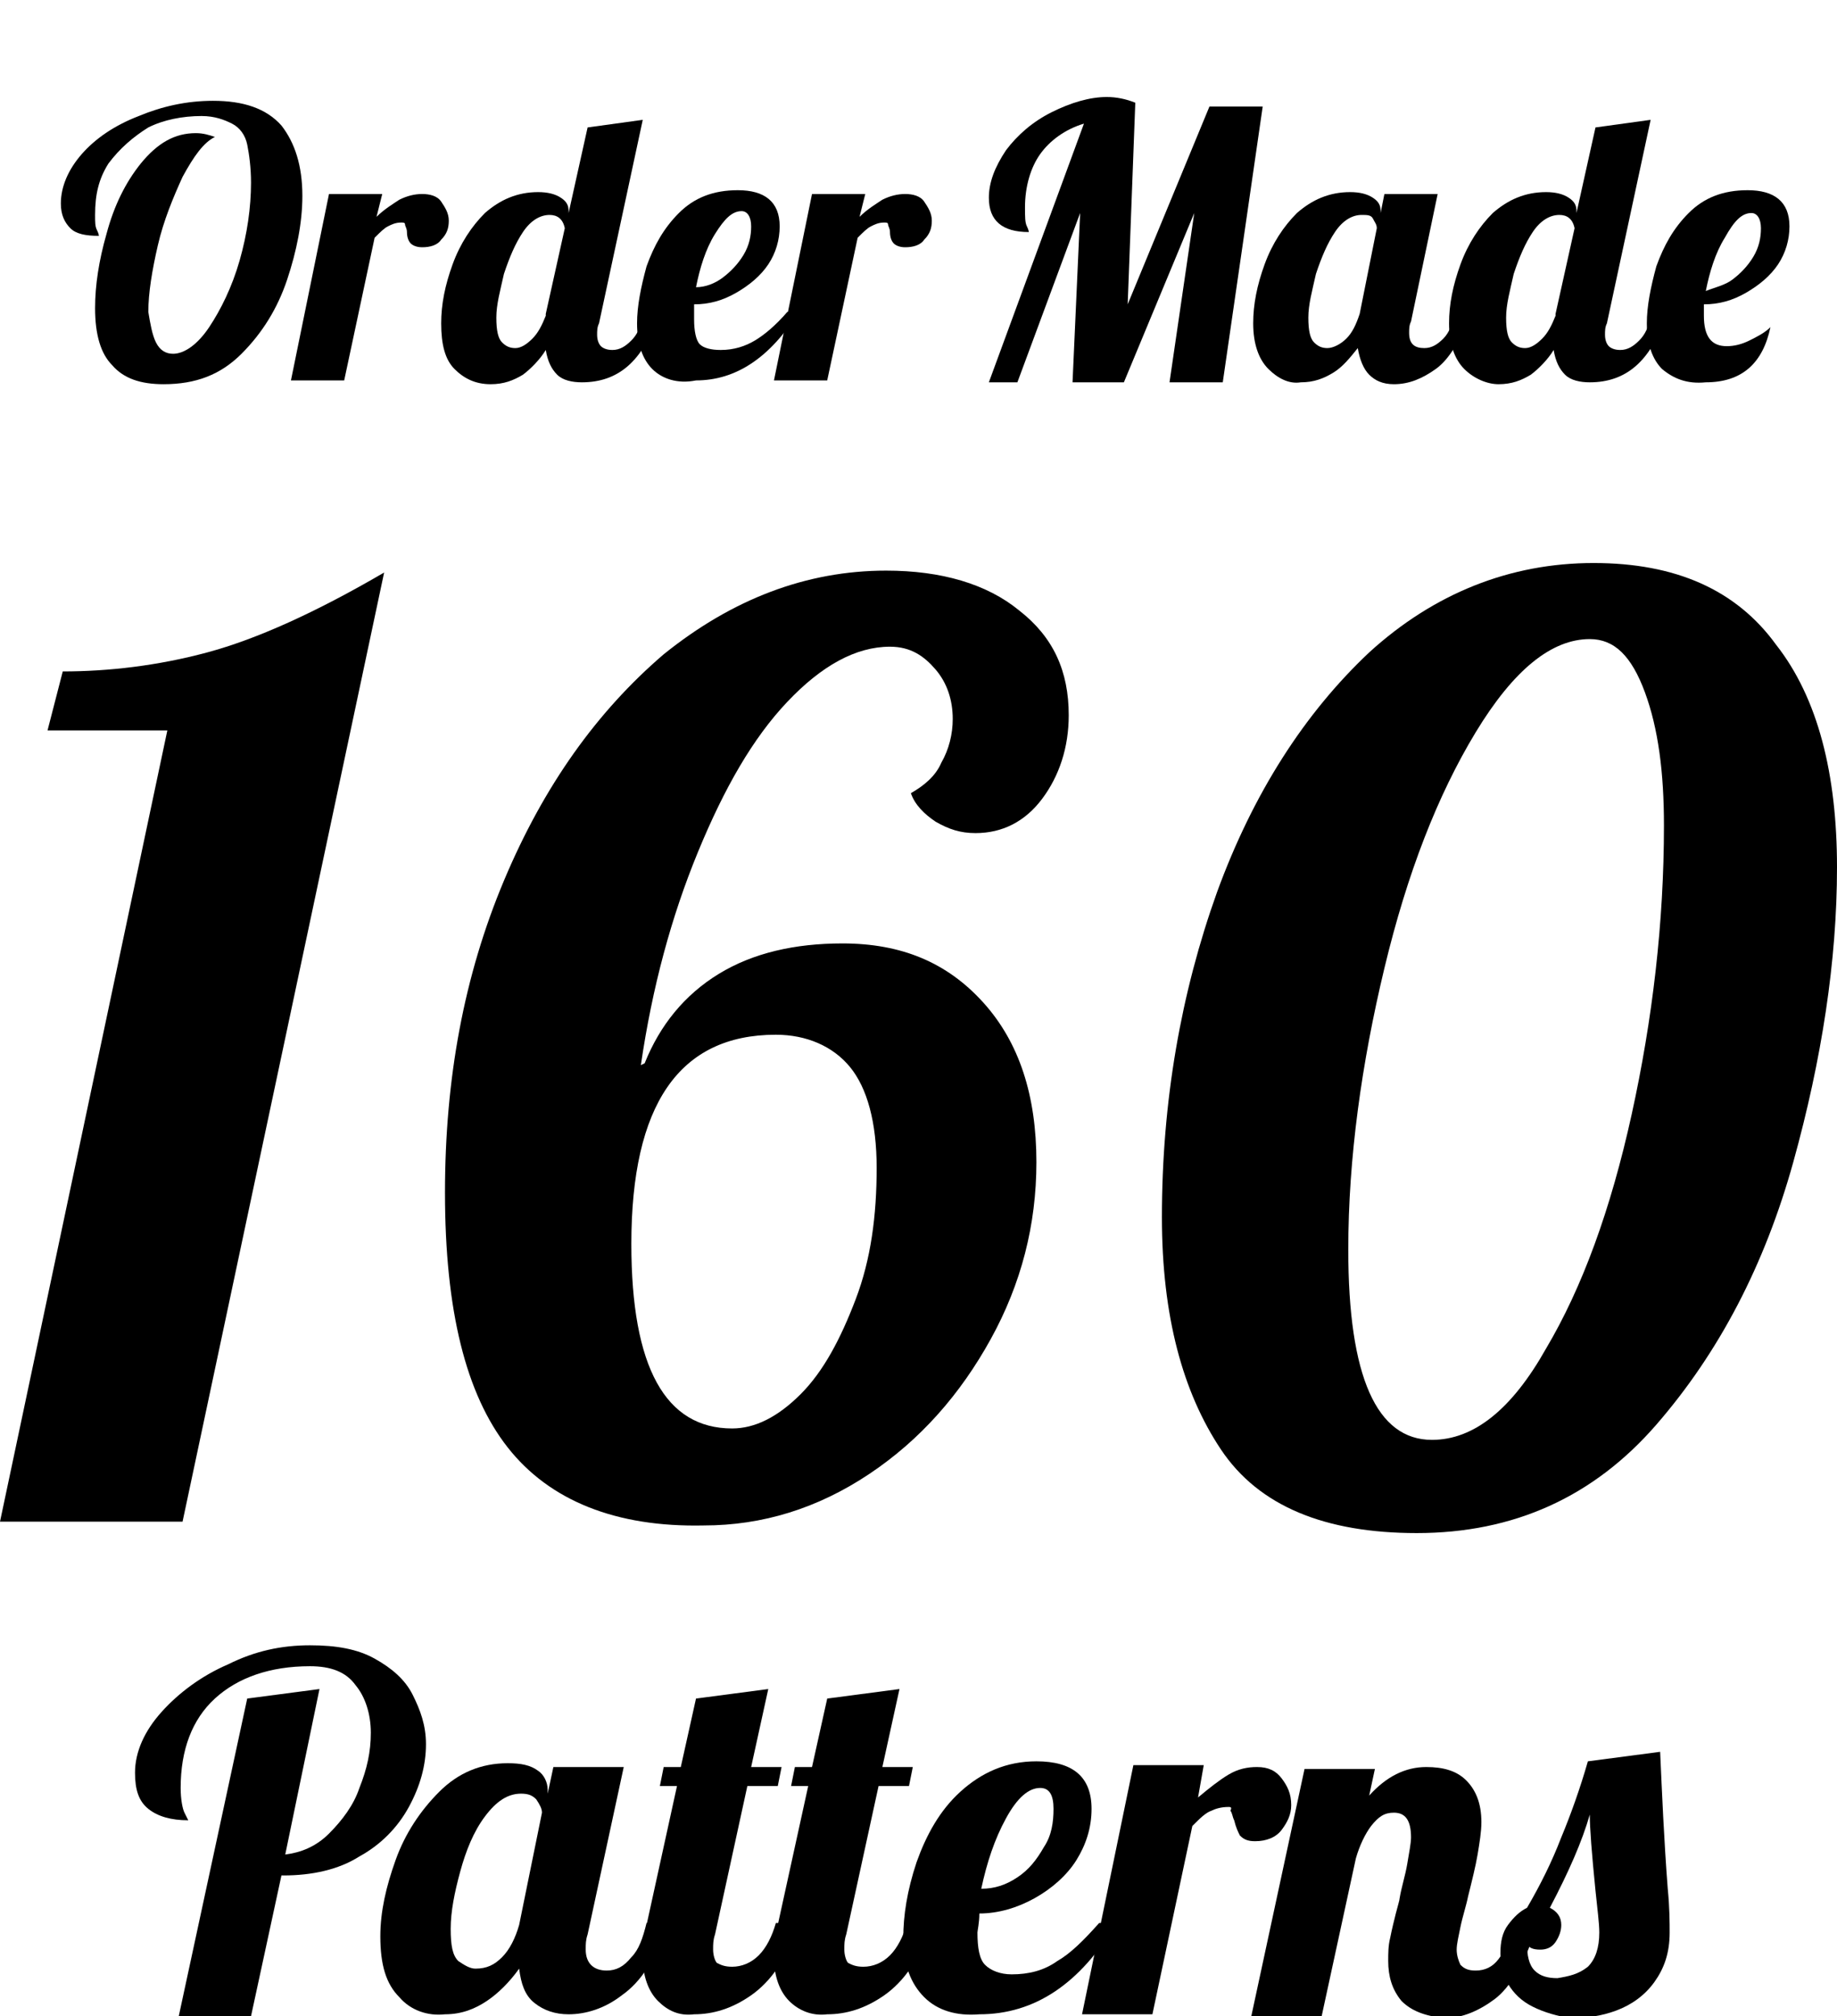
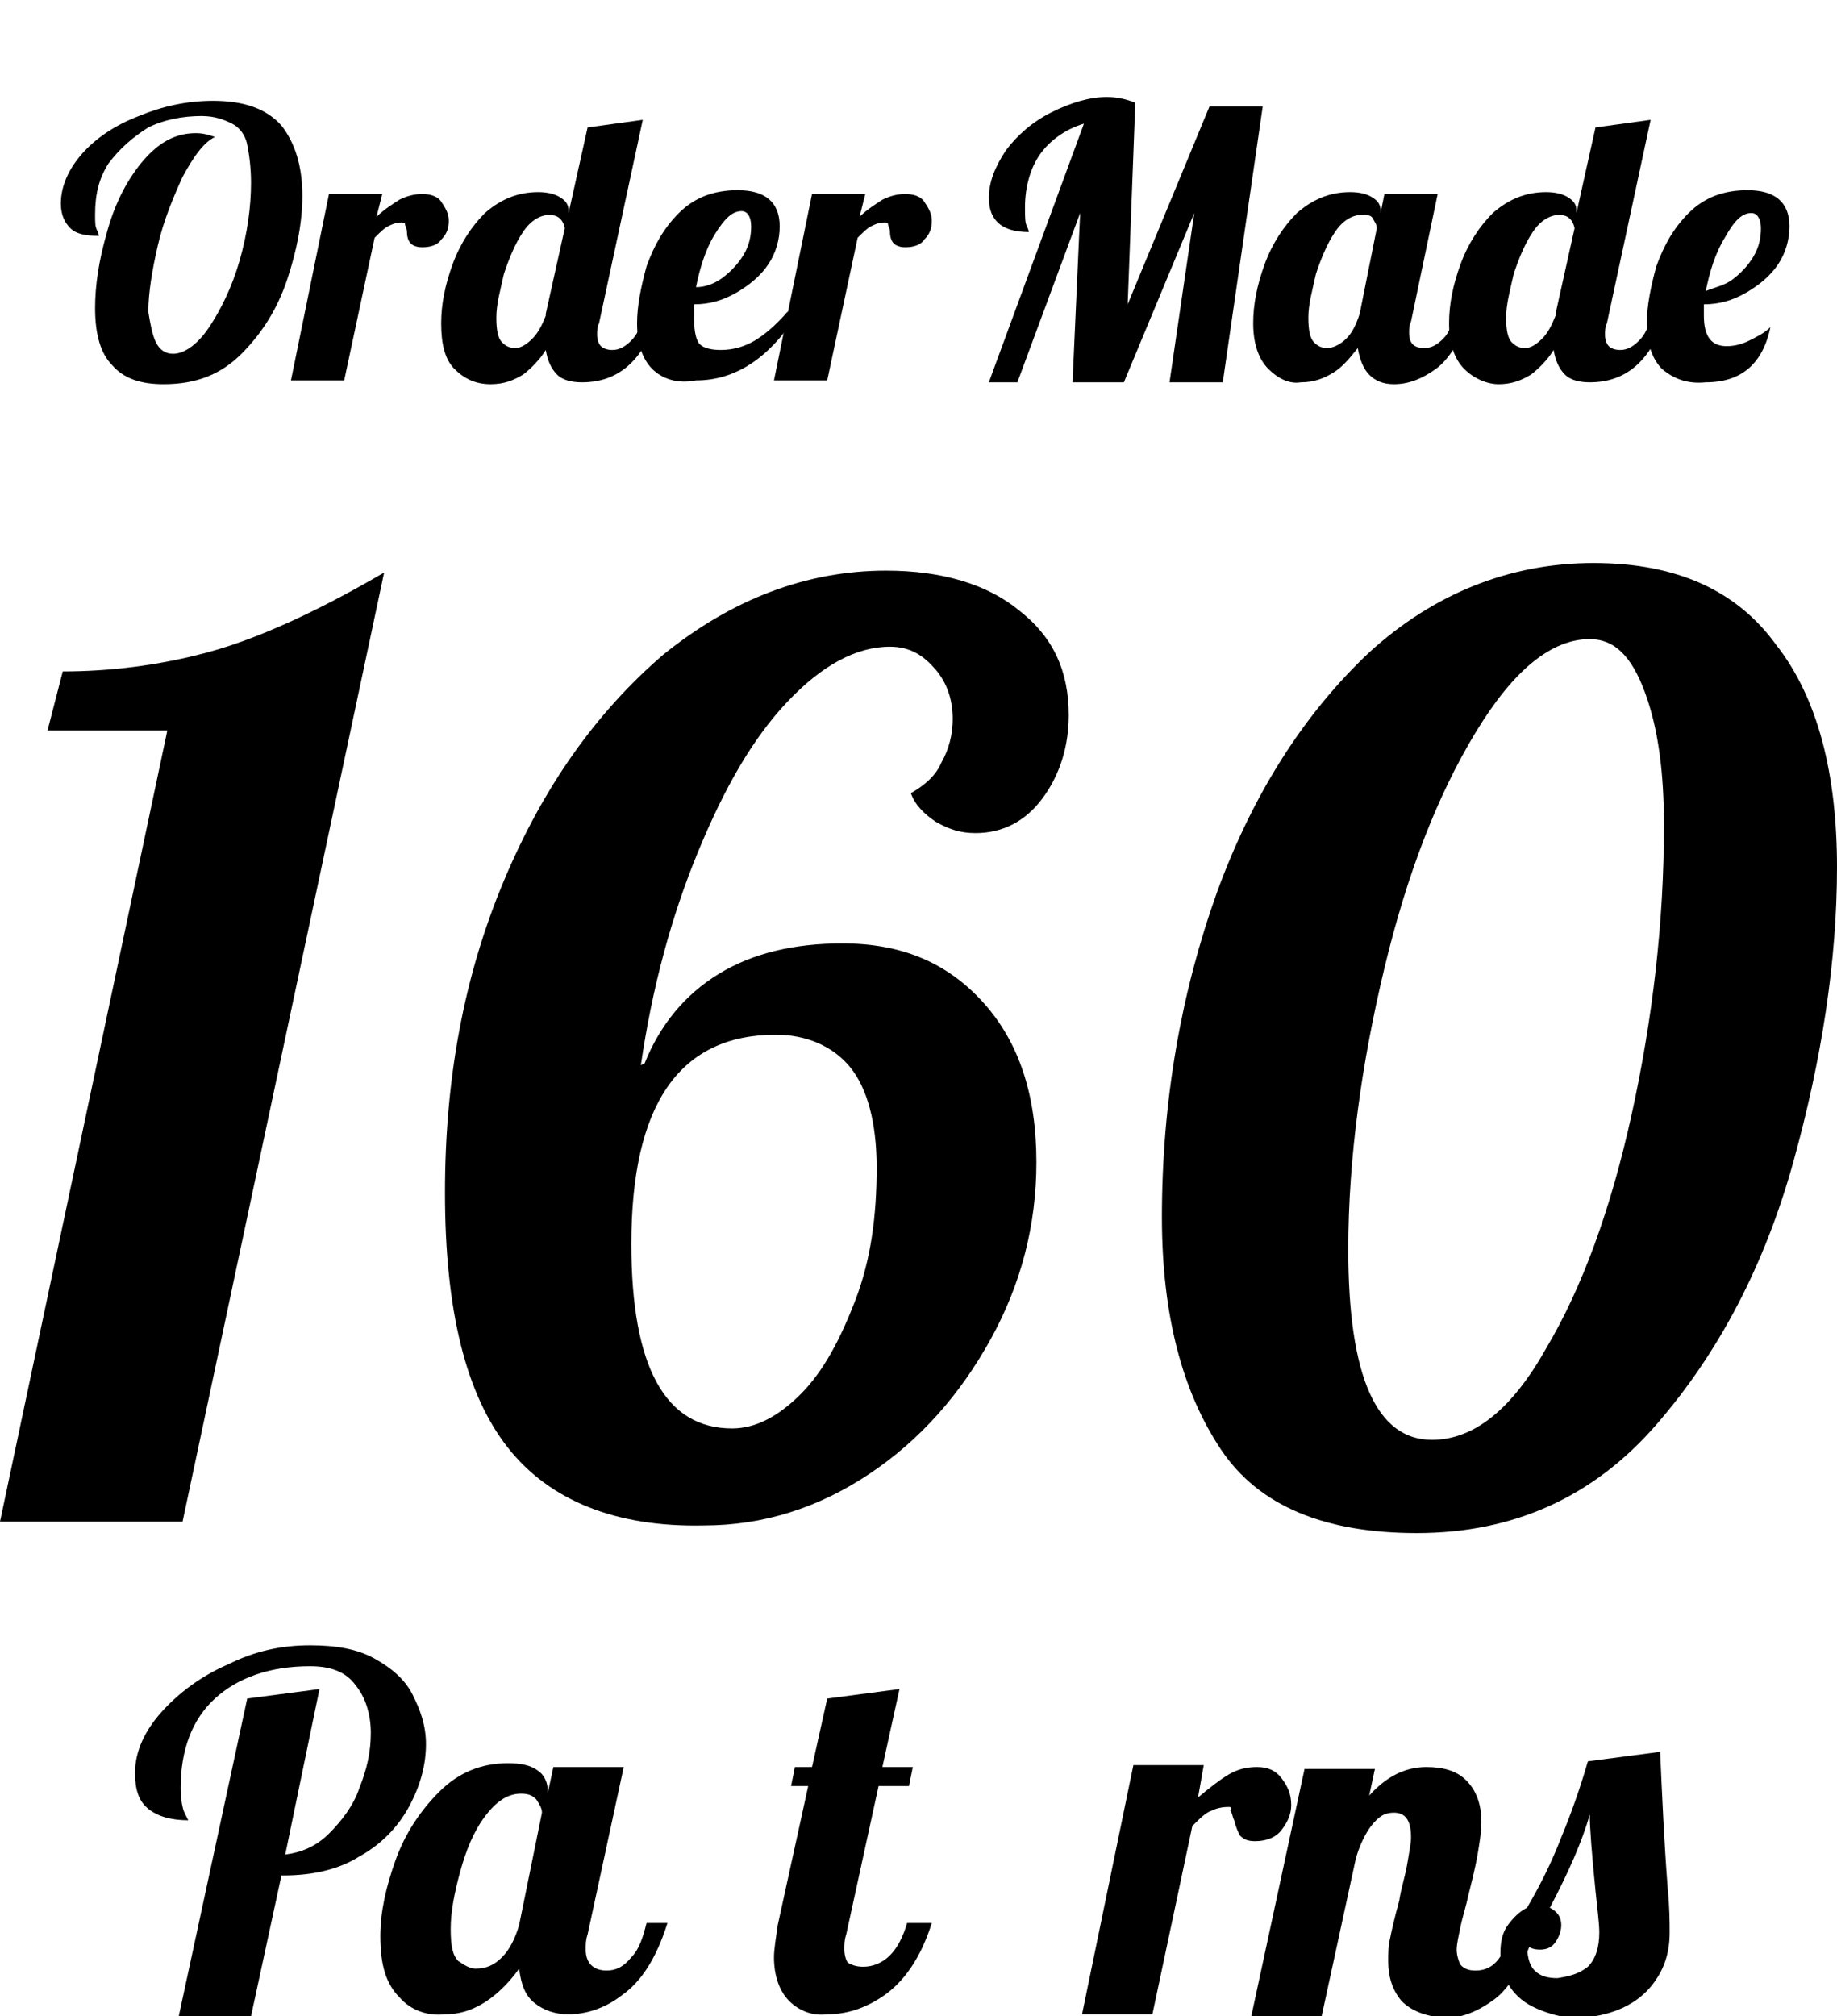
<svg xmlns="http://www.w3.org/2000/svg" version="1.1" id="レイヤー_1" x="0px" y="0px" viewBox="0 0 96.6 106" style="enable-background:new 0 0 96.6 106;" xml:space="preserve">
  <g>
    <g>
      <g>
        <path d="M8.8,38.4H2.5l0.8-3.1c2.4,0,5-0.3,7.6-1c2.6-0.7,5.7-2.1,9.3-4.2L9.6,80H0L8.8,38.4z" />
        <path d="M26.7,76.1c-2.2-2.8-3.3-7.2-3.3-13.4c0-6,1-11.4,3.1-16.4c2.1-5,4.9-8.9,8.4-11.9c3.6-2.9,7.5-4.4,11.7-4.4     c2.9,0,5.3,0.7,7,2.1c1.8,1.4,2.6,3.2,2.6,5.5c0,1.7-0.5,3.2-1.4,4.4c-0.9,1.2-2.1,1.8-3.5,1.8c-0.8,0-1.4-0.2-2.1-0.6     c-0.6-0.4-1.1-0.9-1.3-1.5c0.7-0.4,1.3-0.9,1.6-1.6c0.4-0.7,0.6-1.5,0.6-2.3c0-1-0.3-1.9-0.9-2.6S47.9,34,46.8,34     c-1.8,0-3.6,1-5.4,2.9c-1.8,1.9-3.3,4.5-4.7,7.9c-1.4,3.4-2.4,7.1-3,11.2l0.2-0.1c0.8-2,2.1-3.6,3.9-4.7c1.8-1.1,4-1.6,6.5-1.6     c3.1,0,5.5,1,7.4,3.1c1.9,2.1,2.8,4.9,2.8,8.4c0,3.3-0.8,6.4-2.4,9.3c-1.6,2.9-3.7,5.3-6.4,7.1c-2.7,1.8-5.6,2.7-8.7,2.7     C32.4,80.3,28.9,78.9,26.7,76.1z M42.1,73.3c1.2-1.2,2.1-2.9,2.9-5c0.8-2.1,1.1-4.4,1.1-6.9c0-2.4-0.5-4.2-1.4-5.3     s-2.3-1.7-3.9-1.7c-5.1,0-7.6,3.7-7.6,11c0,6.5,1.8,9.7,5.3,9.7C39.7,75.1,40.9,74.5,42.1,73.3z" />
        <path d="M64.2,76.2c-2-3-3.1-7-3.1-12.2c0-6.1,1-11.8,2.9-17.1c1.9-5.2,4.6-9.4,8-12.6c3.4-3.1,7.4-4.7,11.8-4.7     c4.3,0,7.5,1.4,9.6,4.3c2.2,2.8,3.2,6.8,3.2,11.7c0,4.9-0.8,10.1-2.3,15.5c-1.5,5.4-3.9,10-7.2,13.8c-3.3,3.8-7.5,5.7-12.6,5.7     C69.7,80.6,66.2,79.2,64.2,76.2z M81.3,70.9c1.9-3.2,3.4-7.3,4.5-12.3s1.7-10.1,1.7-15.2c0-2.8-0.3-5.1-1-7s-1.6-2.8-2.9-2.8     c-2,0-4,1.6-6,4.9s-3.6,7.4-4.8,12.4c-1.2,5-1.9,10-1.9,14.8c0,6.7,1.5,10,4.4,10C77.5,75.7,79.5,74.1,81.3,70.9z" />
      </g>
      <g>
        <path d="M13,89.3l3.8-0.5L15,97.5c0.8-0.1,1.6-0.4,2.3-1.1c0.7-0.7,1.3-1.5,1.6-2.4c0.4-1,0.6-1.9,0.6-2.9c0-1-0.3-1.9-0.8-2.5     c-0.5-0.7-1.3-1-2.4-1c-2.1,0-3.8,0.6-5,1.7c-1.2,1.1-1.8,2.7-1.8,4.7c0,0.6,0.1,1.1,0.2,1.3s0.2,0.4,0.2,0.4     c-0.9,0-1.6-0.2-2.1-0.6c-0.5-0.4-0.7-1-0.7-1.9c0-1.1,0.5-2.2,1.4-3.2c0.9-1,2.1-1.9,3.5-2.5c1.4-0.7,2.8-1,4.3-1     c1.4,0,2.5,0.2,3.4,0.7c0.9,0.5,1.6,1.1,2,1.9c0.4,0.8,0.7,1.6,0.7,2.6c0,1.1-0.3,2.2-0.9,3.3c-0.6,1.1-1.5,2-2.6,2.6     c-1.1,0.7-2.5,1-4,1h-0.1l-1.6,7.4H9.4L13,89.3z" />
        <path d="M21,105c-0.7-0.7-1-1.7-1-3.2c0-1.3,0.3-2.6,0.8-4c0.5-1.4,1.3-2.6,2.3-3.6c1-1,2.2-1.5,3.6-1.5c0.7,0,1.2,0.1,1.6,0.4     c0.3,0.2,0.5,0.6,0.5,1v0.2l0.3-1.4h3.7l-1.9,8.8c-0.1,0.3-0.1,0.5-0.1,0.8c0,0.7,0.4,1.1,1.1,1.1c0.5,0,0.9-0.2,1.3-0.7     c0.4-0.4,0.6-1,0.8-1.8h1.1c-0.6,1.9-1.4,3.1-2.4,3.8c-0.9,0.7-1.9,1-2.8,1c-0.7,0-1.3-0.2-1.8-0.6s-0.7-1-0.8-1.8     c-0.5,0.7-1.1,1.3-1.7,1.7c-0.6,0.4-1.3,0.7-2.2,0.7C22.5,106,21.6,105.7,21,105z M26.4,102.9c0.4-0.4,0.7-1,0.9-1.7l1.2-5.9     c0-0.2-0.1-0.4-0.3-0.7c-0.2-0.2-0.4-0.3-0.8-0.3c-0.7,0-1.3,0.4-1.9,1.2c-0.6,0.8-1,1.8-1.3,2.9c-0.3,1.1-0.5,2.1-0.5,3     c0,0.9,0.1,1.4,0.4,1.7c0.3,0.2,0.6,0.4,0.9,0.4C25.6,103.5,26,103.3,26.4,102.9z" />
-         <path d="M34.6,105.2c-0.5-0.5-0.8-1.3-0.8-2.3c0-0.4,0.1-1,0.2-1.7l1.6-7.3h-0.9l0.2-1h0.9l0.8-3.6l3.8-0.5l-0.9,4.1h1.6l-0.2,1     h-1.6l-1.7,7.8c-0.1,0.3-0.1,0.5-0.1,0.8c0,0.3,0.1,0.6,0.2,0.7c0.2,0.1,0.4,0.2,0.8,0.2c0.5,0,1-0.2,1.4-0.6     c0.4-0.4,0.7-1,0.9-1.7H42c-0.6,1.9-1.5,3.1-2.5,3.8c-1,0.7-2,1-3,1C35.7,106,35.1,105.7,34.6,105.2z" />
        <path d="M41.5,105.2c-0.5-0.5-0.8-1.3-0.8-2.3c0-0.4,0.1-1,0.2-1.7l1.6-7.3h-0.9l0.2-1h0.9l0.8-3.6l3.8-0.5l-0.9,4.1H48l-0.2,1     h-1.6l-1.7,7.8c-0.1,0.3-0.1,0.5-0.1,0.8c0,0.3,0.1,0.6,0.2,0.7c0.2,0.1,0.4,0.2,0.8,0.2c0.5,0,1-0.2,1.4-0.6     c0.4-0.4,0.7-1,0.9-1.7H49c-0.6,1.9-1.5,3.1-2.5,3.8c-1,0.7-2,1-3,1C42.7,106,42,105.7,41.5,105.2z" />
-         <path d="M48.6,105c-0.7-0.7-1.1-1.7-1.1-3.1c0-1.2,0.2-2.5,0.7-4c0.5-1.4,1.2-2.7,2.3-3.7c1.1-1,2.4-1.6,4-1.6     c1.9,0,2.9,0.8,2.9,2.5c0,1-0.3,1.9-0.8,2.7s-1.3,1.5-2.2,2s-1.9,0.8-2.9,0.8c0,0.5-0.1,0.9-0.1,1c0,0.8,0.1,1.4,0.4,1.7     c0.3,0.3,0.8,0.5,1.4,0.5c0.9,0,1.7-0.2,2.4-0.7c0.7-0.4,1.4-1.1,2.2-2h0.9c-1.9,3.2-4.3,4.8-7.2,4.8     C50.3,106,49.3,105.7,48.6,105z M53.5,98.7c0.6-0.4,1-0.9,1.4-1.6c0.4-0.6,0.5-1.3,0.5-2c0-0.7-0.2-1.1-0.7-1.1     c-0.6,0-1.2,0.5-1.8,1.6c-0.6,1.1-1,2.3-1.3,3.7C52.3,99.3,52.9,99.1,53.5,98.7z" />
        <path d="M59.6,92.8h3.7L63,94.5c0.6-0.5,1.1-0.9,1.6-1.2c0.5-0.3,1-0.4,1.5-0.4c0.6,0,1,0.2,1.3,0.6c0.3,0.4,0.5,0.8,0.5,1.4     c0,0.5-0.2,0.9-0.5,1.3c-0.3,0.4-0.8,0.6-1.4,0.6c-0.4,0-0.6-0.1-0.8-0.3c-0.1-0.2-0.2-0.4-0.3-0.8c-0.1-0.2-0.1-0.4-0.2-0.5     C64.8,95,64.7,95,64.6,95c-0.4,0-0.7,0.1-0.9,0.2c-0.3,0.1-0.6,0.4-1,0.8l-2.1,9.9h-3.7L59.6,92.8z" />
        <path d="M73.7,105.2c-0.5-0.6-0.7-1.3-0.7-2.1c0-0.4,0-0.8,0.1-1.2c0.1-0.5,0.2-0.9,0.3-1.3c0.1-0.4,0.2-0.7,0.2-0.8     c0.1-0.6,0.3-1.2,0.4-1.8c0.1-0.6,0.2-1.1,0.2-1.4c0-0.9-0.3-1.3-0.9-1.3c-0.5,0-0.8,0.2-1.2,0.7c-0.3,0.4-0.6,1-0.8,1.7     l-1.8,8.3h-3.7l2.8-13h3.7l-0.3,1.4c0.9-1,1.9-1.5,3-1.5c0.9,0,1.6,0.2,2.1,0.7c0.5,0.5,0.8,1.2,0.8,2.2c0,0.5-0.1,1.1-0.2,1.7     s-0.3,1.4-0.5,2.2c-0.1,0.5-0.3,1.1-0.4,1.6c-0.1,0.5-0.2,0.9-0.2,1.2c0,0.3,0.1,0.6,0.2,0.8c0.2,0.2,0.4,0.3,0.8,0.3     c0.5,0,0.9-0.2,1.2-0.6c0.3-0.4,0.6-0.9,0.9-1.7h1.1c-0.6,1.9-1.4,3.2-2.2,3.8c-0.8,0.6-1.7,1-2.6,1     C74.9,106,74.2,105.7,73.7,105.2z" />
        <path d="M80.6,105.5c-0.6-0.3-1-0.7-1.3-1.2s-0.4-1-0.4-1.6c0-0.6,0.1-1.1,0.4-1.5c0.3-0.4,0.6-0.7,1-0.9     c0.7-1.2,1.3-2.4,1.8-3.7c0.5-1.2,1-2.6,1.4-4l3.8-0.5c0.1,2.2,0.2,4.6,0.4,7.2c0.1,1,0.1,1.8,0.1,2.3c0,1.1-0.3,1.9-0.8,2.6     c-0.5,0.7-1.2,1.2-2,1.5c-0.8,0.3-1.6,0.4-2.4,0.4C81.9,106,81.2,105.8,80.6,105.5z M83.5,103.4c0.4-0.4,0.6-1,0.6-1.8     c0-0.5-0.1-1.2-0.2-2.2c-0.2-2-0.3-3.3-0.3-4c-0.4,1.4-1.1,3-2.1,4.9c0.4,0.2,0.6,0.5,0.6,0.9c0,0.3-0.1,0.6-0.3,0.9     c-0.2,0.3-0.5,0.4-0.8,0.4c-0.4,0-0.6-0.1-0.7-0.3c0,0.6,0.1,1.1,0.4,1.4c0.3,0.3,0.7,0.4,1.2,0.4     C82.5,103.9,83,103.8,83.5,103.4z" />
      </g>
    </g>
  </g>
  <g>
    <path d="M5.9,19.2c-0.6-0.6-0.9-1.6-0.9-3c0-1.2,0.2-2.5,0.6-3.9c0.4-1.5,1-2.7,1.8-3.7C8.3,7.5,9.2,7,10.3,7c0.4,0,0.7,0.1,1,0.2   c-0.6,0.3-1.1,1-1.7,2.1c-0.5,1.1-1,2.3-1.3,3.6c-0.3,1.3-0.5,2.5-0.5,3.5C7.9,17,8,17.6,8.2,18c0.2,0.4,0.5,0.6,0.9,0.6   c0.6,0,1.3-0.5,1.9-1.4c0.6-0.9,1.2-2.1,1.6-3.5c0.4-1.4,0.6-2.8,0.6-4.1c0-0.8-0.1-1.5-0.2-2s-0.4-0.9-0.8-1.1   c-0.4-0.2-0.9-0.4-1.6-0.4c-1,0-2,0.2-2.8,0.6C7,7.2,6.3,7.8,5.7,8.6C5.2,9.4,5,10.2,5,11.3c0,0.4,0,0.6,0.1,0.8s0.1,0.3,0.1,0.3   c-0.7,0-1.2-0.1-1.5-0.4c-0.3-0.3-0.5-0.7-0.5-1.3c0-0.9,0.4-1.8,1.1-2.6c0.7-0.8,1.7-1.5,3-2c1.2-0.5,2.5-0.8,3.9-0.8   c1.6,0,2.8,0.4,3.6,1.3c0.7,0.9,1.1,2.1,1.1,3.7c0,1.4-0.3,2.9-0.8,4.4c-0.5,1.5-1.3,2.8-2.4,3.9c-1.1,1.1-2.4,1.6-4.1,1.6   C7.4,20.2,6.5,19.9,5.9,19.2z" />
    <path d="M17.3,10.2h2.8l-0.3,1.2c0.4-0.4,0.9-0.7,1.2-0.9c0.4-0.2,0.8-0.3,1.2-0.3c0.4,0,0.8,0.1,1,0.4c0.2,0.3,0.4,0.6,0.4,1   c0,0.4-0.1,0.7-0.4,1c-0.2,0.3-0.6,0.4-1,0.4c-0.3,0-0.5-0.1-0.6-0.2c-0.1-0.1-0.2-0.3-0.2-0.6c0-0.2-0.1-0.3-0.1-0.4   c0-0.1-0.1-0.1-0.2-0.1c-0.3,0-0.5,0.1-0.7,0.2c-0.2,0.1-0.4,0.3-0.7,0.6l-1.6,7.5h-2.8L17.3,10.2z" />
    <path d="M23.9,19.4c-0.5-0.5-0.7-1.3-0.7-2.4c0-1,0.2-2,0.6-3.1s1-2,1.7-2.7c0.8-0.7,1.7-1.1,2.8-1.1c0.5,0,0.9,0.1,1.2,0.3   c0.3,0.2,0.4,0.4,0.4,0.7v0.1l1-4.5l2.9-0.4l-2.3,10.7c-0.1,0.2-0.1,0.4-0.1,0.6c0,0.3,0.1,0.5,0.2,0.6s0.3,0.2,0.6,0.2   c0.4,0,0.7-0.2,1-0.5c0.3-0.3,0.5-0.7,0.6-1.3h0.8c-0.8,2.4-2.1,3.5-4,3.5c-0.5,0-1-0.1-1.3-0.4c-0.3-0.3-0.5-0.7-0.6-1.3   c-0.3,0.5-0.8,1-1.2,1.3c-0.5,0.3-1,0.5-1.7,0.5C25,20.2,24.4,19.9,23.9,19.4z M28,17.8c0.3-0.3,0.5-0.7,0.7-1.2v-0.1l1-4.5   c-0.1-0.5-0.4-0.7-0.8-0.7c-0.5,0-1,0.3-1.4,0.9s-0.7,1.3-1,2.2c-0.2,0.9-0.4,1.6-0.4,2.3c0,0.7,0.1,1.1,0.3,1.3   c0.2,0.2,0.4,0.3,0.7,0.3C27.4,18.3,27.7,18.1,28,17.8z" />
    <path d="M34.3,19.4c-0.5-0.5-0.8-1.3-0.8-2.4c0-0.9,0.2-1.9,0.5-3c0.4-1.1,0.9-2,1.7-2.8c0.8-0.8,1.8-1.2,3.1-1.2   c1.4,0,2.2,0.6,2.2,1.9c0,0.7-0.2,1.4-0.6,2c-0.4,0.6-1,1.1-1.7,1.5c-0.7,0.4-1.4,0.6-2.2,0.6c0,0.4,0,0.7,0,0.8   c0,0.6,0.1,1.1,0.3,1.3c0.2,0.2,0.6,0.3,1.1,0.3c0.7,0,1.3-0.2,1.8-0.5c0.5-0.3,1.1-0.8,1.7-1.5H42c-1.5,2.4-3.3,3.6-5.4,3.6   C35.6,20.2,34.8,19.9,34.3,19.4z M38,14.6c0.4-0.3,0.8-0.7,1.1-1.2c0.3-0.5,0.4-1,0.4-1.5s-0.2-0.8-0.5-0.8c-0.5,0-0.9,0.4-1.4,1.2   c-0.5,0.8-0.8,1.8-1,2.8C37.1,15.1,37.6,14.9,38,14.6z" />
    <path d="M42.7,10.2h2.8l-0.3,1.2c0.4-0.4,0.9-0.7,1.2-0.9c0.4-0.2,0.8-0.3,1.2-0.3c0.4,0,0.8,0.1,1,0.4c0.2,0.3,0.4,0.6,0.4,1   c0,0.4-0.1,0.7-0.4,1c-0.2,0.3-0.6,0.4-1,0.4c-0.3,0-0.5-0.1-0.6-0.2c-0.1-0.1-0.2-0.3-0.2-0.6c0-0.2-0.1-0.3-0.1-0.4   c0-0.1-0.1-0.1-0.2-0.1c-0.3,0-0.5,0.1-0.7,0.2c-0.2,0.1-0.4,0.3-0.7,0.6l-1.6,7.5h-2.8L42.7,10.2z" />
    <path d="M57,6.5c-1,0.3-1.8,0.9-2.3,1.6s-0.8,1.7-0.8,2.8c0,0.5,0,0.8,0.1,1c0.1,0.2,0.1,0.3,0.1,0.3c-1.4,0-2.1-0.6-2.1-1.8   c0-0.8,0.3-1.6,0.9-2.5c0.6-0.8,1.4-1.5,2.4-2s2-0.8,2.9-0.8c0.5,0,1,0.1,1.5,0.3L59.3,16l4.3-10.4h2.8l-2.1,14.5h-2.8l1.3-8.9   l-3.7,8.9h-2.7l0.4-8.9l-3.3,8.9H52L57,6.5z" />
    <path d="M66.7,19.4c-0.5-0.5-0.8-1.3-0.8-2.4c0-1,0.2-2,0.6-3.1s1-2,1.7-2.7c0.8-0.7,1.7-1.1,2.8-1.1c0.5,0,0.9,0.1,1.2,0.3   c0.3,0.2,0.4,0.4,0.4,0.7v0.1l0.2-1h2.8l-1.4,6.7c-0.1,0.2-0.1,0.4-0.1,0.6c0,0.6,0.3,0.8,0.8,0.8c0.4,0,0.7-0.2,1-0.5   c0.3-0.3,0.5-0.8,0.6-1.3h0.8c-0.5,1.4-1.1,2.4-1.8,2.9c-0.7,0.5-1.4,0.8-2.2,0.8c-0.6,0-1-0.2-1.3-0.5c-0.3-0.3-0.5-0.8-0.6-1.4   c-0.4,0.5-0.8,1-1.3,1.3c-0.5,0.3-1,0.5-1.7,0.5C67.8,20.2,67.2,19.9,66.7,19.4z M70.8,17.8c0.3-0.3,0.5-0.7,0.7-1.3l0.9-4.5   c0-0.2-0.1-0.3-0.2-0.5c-0.1-0.2-0.3-0.2-0.6-0.2c-0.5,0-1,0.3-1.4,0.9s-0.7,1.3-1,2.2c-0.2,0.9-0.4,1.6-0.4,2.3   c0,0.7,0.1,1.1,0.3,1.3c0.2,0.2,0.4,0.3,0.7,0.3C70.1,18.3,70.5,18.1,70.8,17.8z" />
    <path d="M77,19.4c-0.5-0.5-0.8-1.3-0.8-2.4c0-1,0.2-2,0.6-3.1s1-2,1.7-2.7c0.8-0.7,1.7-1.1,2.8-1.1c0.5,0,0.9,0.1,1.2,0.3   c0.3,0.2,0.4,0.4,0.4,0.7v0.1l1-4.5l2.9-0.4l-2.3,10.7c-0.1,0.2-0.1,0.4-0.1,0.6c0,0.3,0.1,0.5,0.2,0.6c0.1,0.1,0.3,0.2,0.6,0.2   c0.4,0,0.7-0.2,1-0.5c0.3-0.3,0.5-0.7,0.6-1.3h0.8c-0.8,2.4-2.1,3.5-4,3.5c-0.5,0-1-0.1-1.3-0.4c-0.3-0.3-0.5-0.7-0.6-1.3   c-0.3,0.5-0.8,1-1.2,1.3c-0.5,0.3-1,0.5-1.7,0.5C78.2,20.2,77.5,19.9,77,19.4z M81.1,17.8c0.3-0.3,0.5-0.7,0.7-1.2v-0.1l1-4.5   c-0.1-0.5-0.4-0.7-0.8-0.7c-0.5,0-1,0.3-1.4,0.9s-0.7,1.3-1,2.2c-0.2,0.9-0.4,1.6-0.4,2.3c0,0.7,0.1,1.1,0.3,1.3   c0.2,0.2,0.4,0.3,0.7,0.3C80.5,18.3,80.8,18.1,81.1,17.8z" />
    <path d="M87.4,19.4c-0.5-0.5-0.8-1.3-0.8-2.4c0-0.9,0.2-1.9,0.5-3c0.4-1.1,0.9-2,1.7-2.8c0.8-0.8,1.8-1.2,3.1-1.2   c1.4,0,2.2,0.6,2.2,1.9c0,0.7-0.2,1.4-0.6,2c-0.4,0.6-1,1.1-1.7,1.5c-0.7,0.4-1.4,0.6-2.2,0.6c0,0.3,0,0.5,0,0.6   c0,1.1,0.4,1.6,1.2,1.6c0.4,0,0.8-0.1,1.2-0.3c0.4-0.2,0.8-0.4,1.1-0.7c-0.4,1.9-1.5,2.9-3.4,2.9C88.7,20.2,88,19.9,87.4,19.4z    M91.1,14.7c0.4-0.3,0.8-0.7,1.1-1.2s0.4-1,0.4-1.5s-0.2-0.8-0.5-0.8c-0.5,0-0.9,0.4-1.4,1.3c-0.5,0.8-0.8,1.8-1,2.8   C90.2,15.1,90.7,15,91.1,14.7z" />
  </g>
</svg>